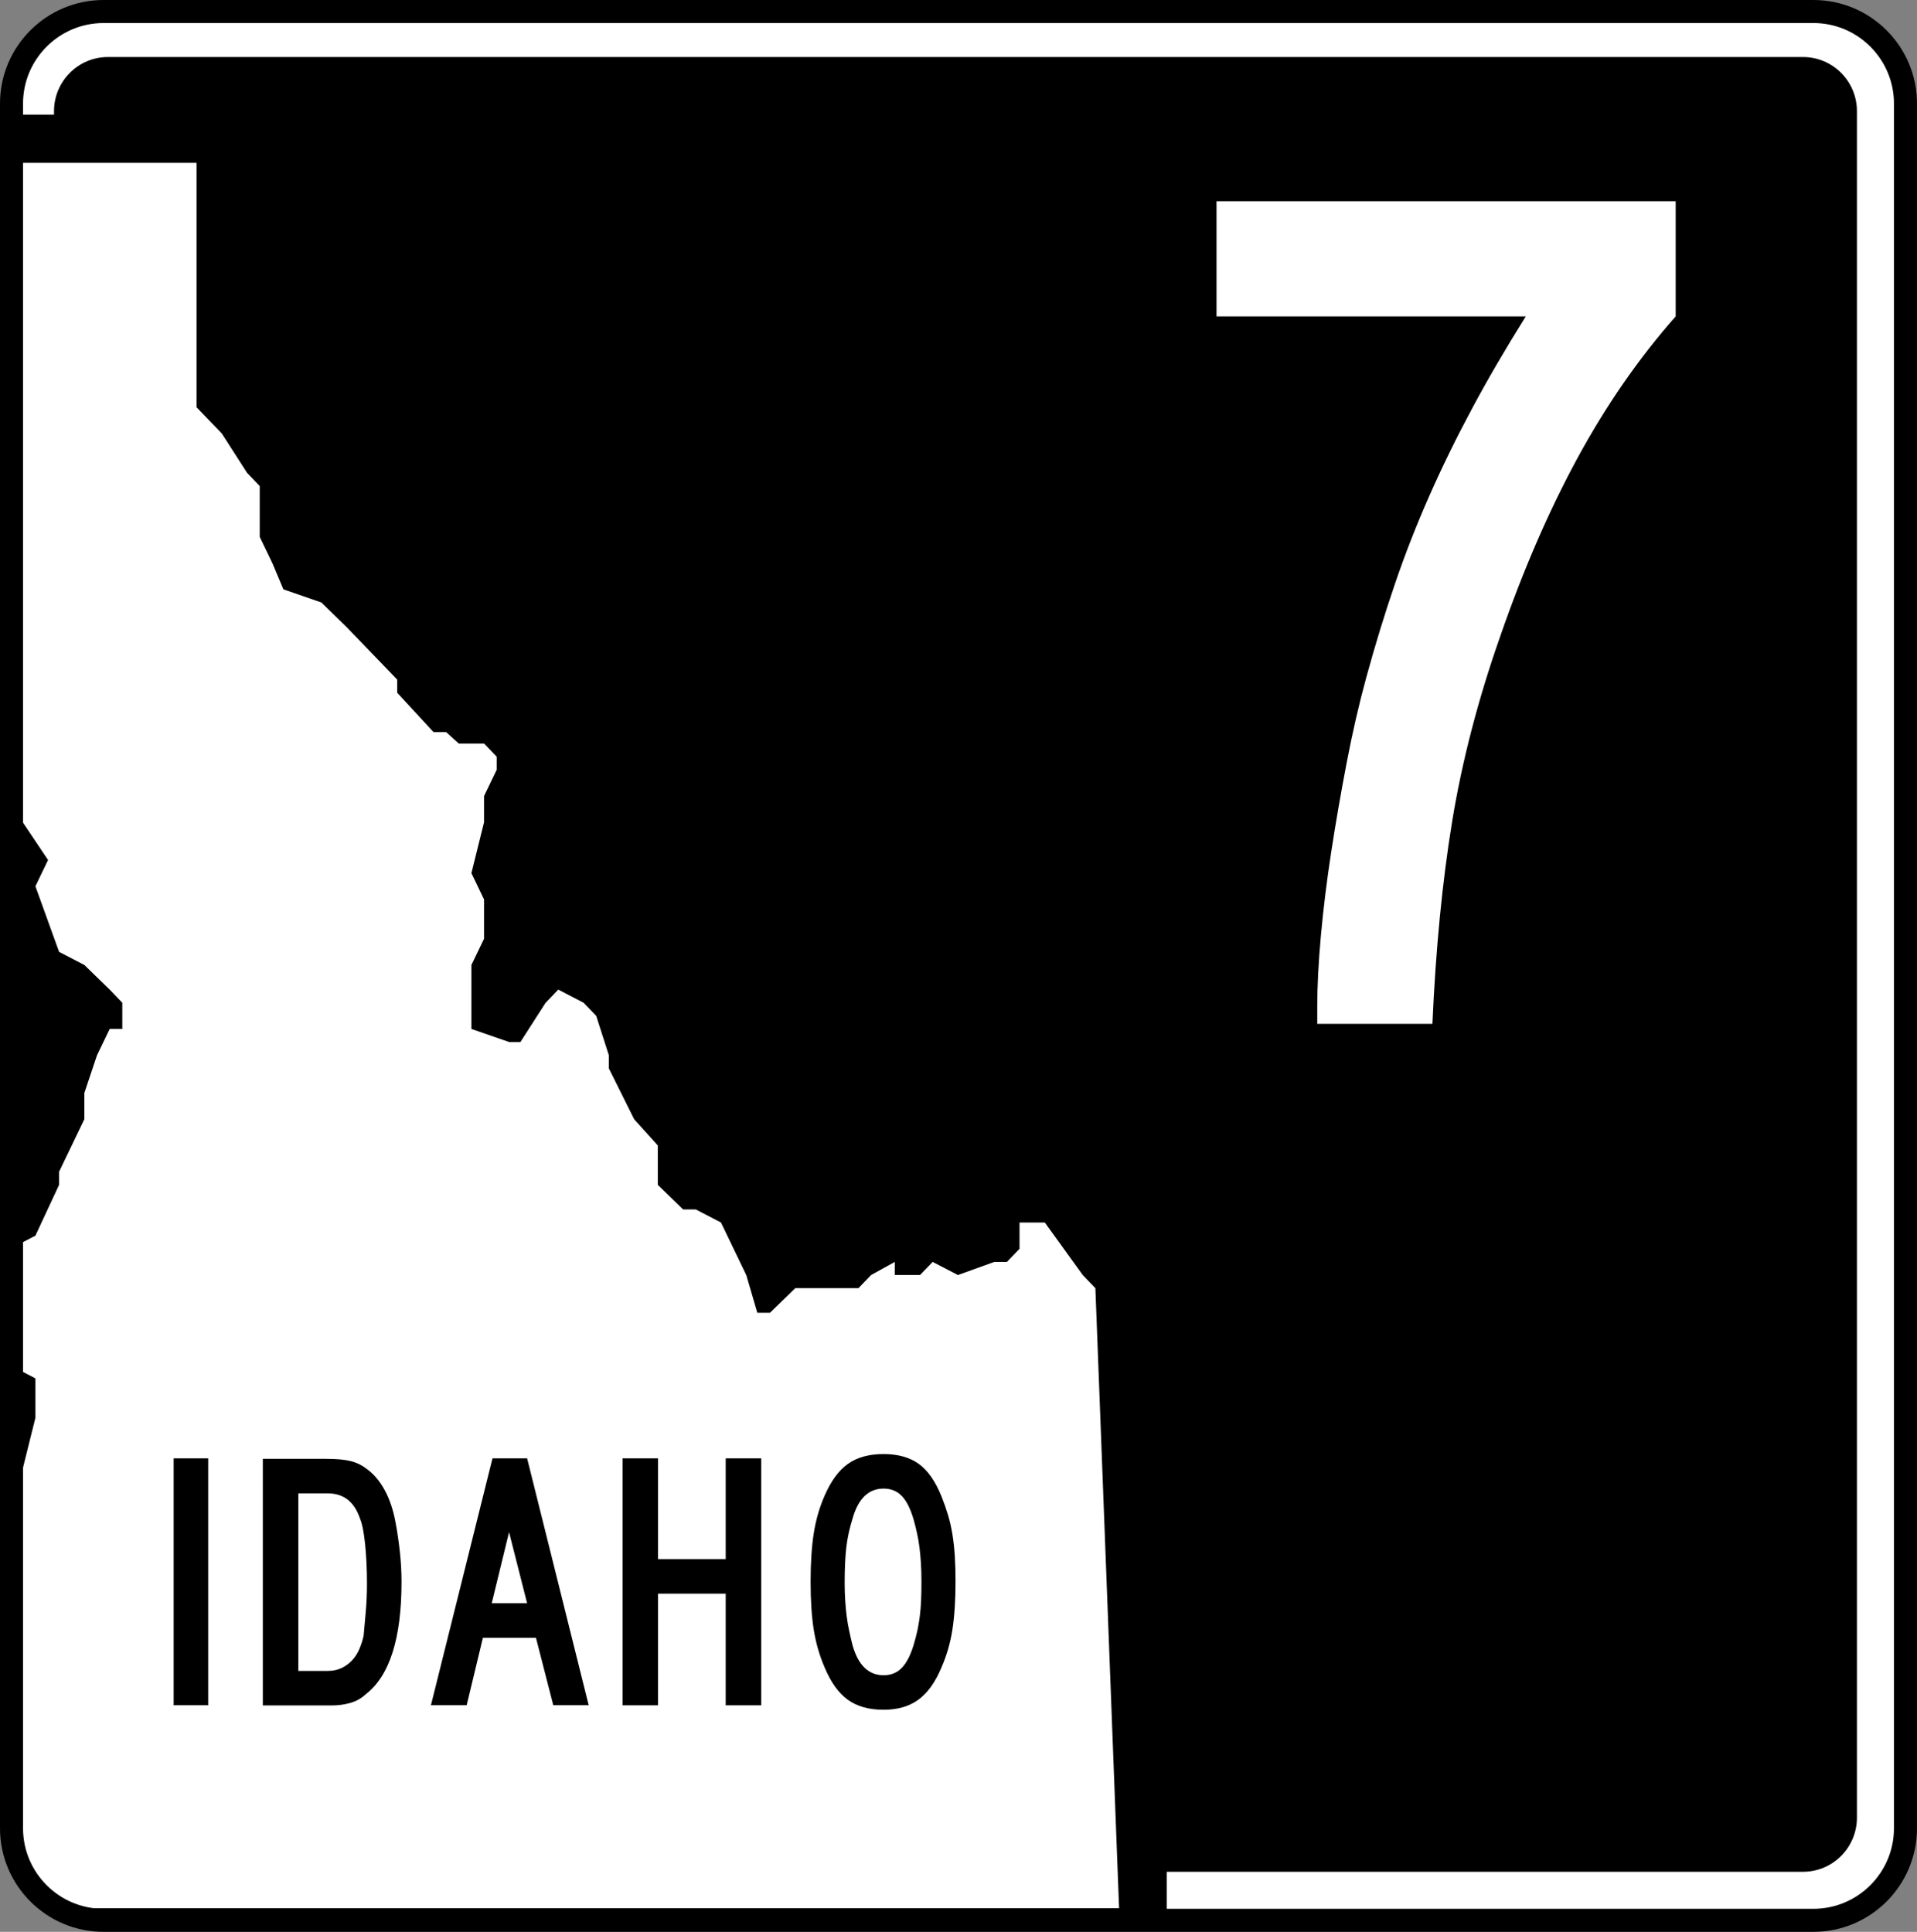
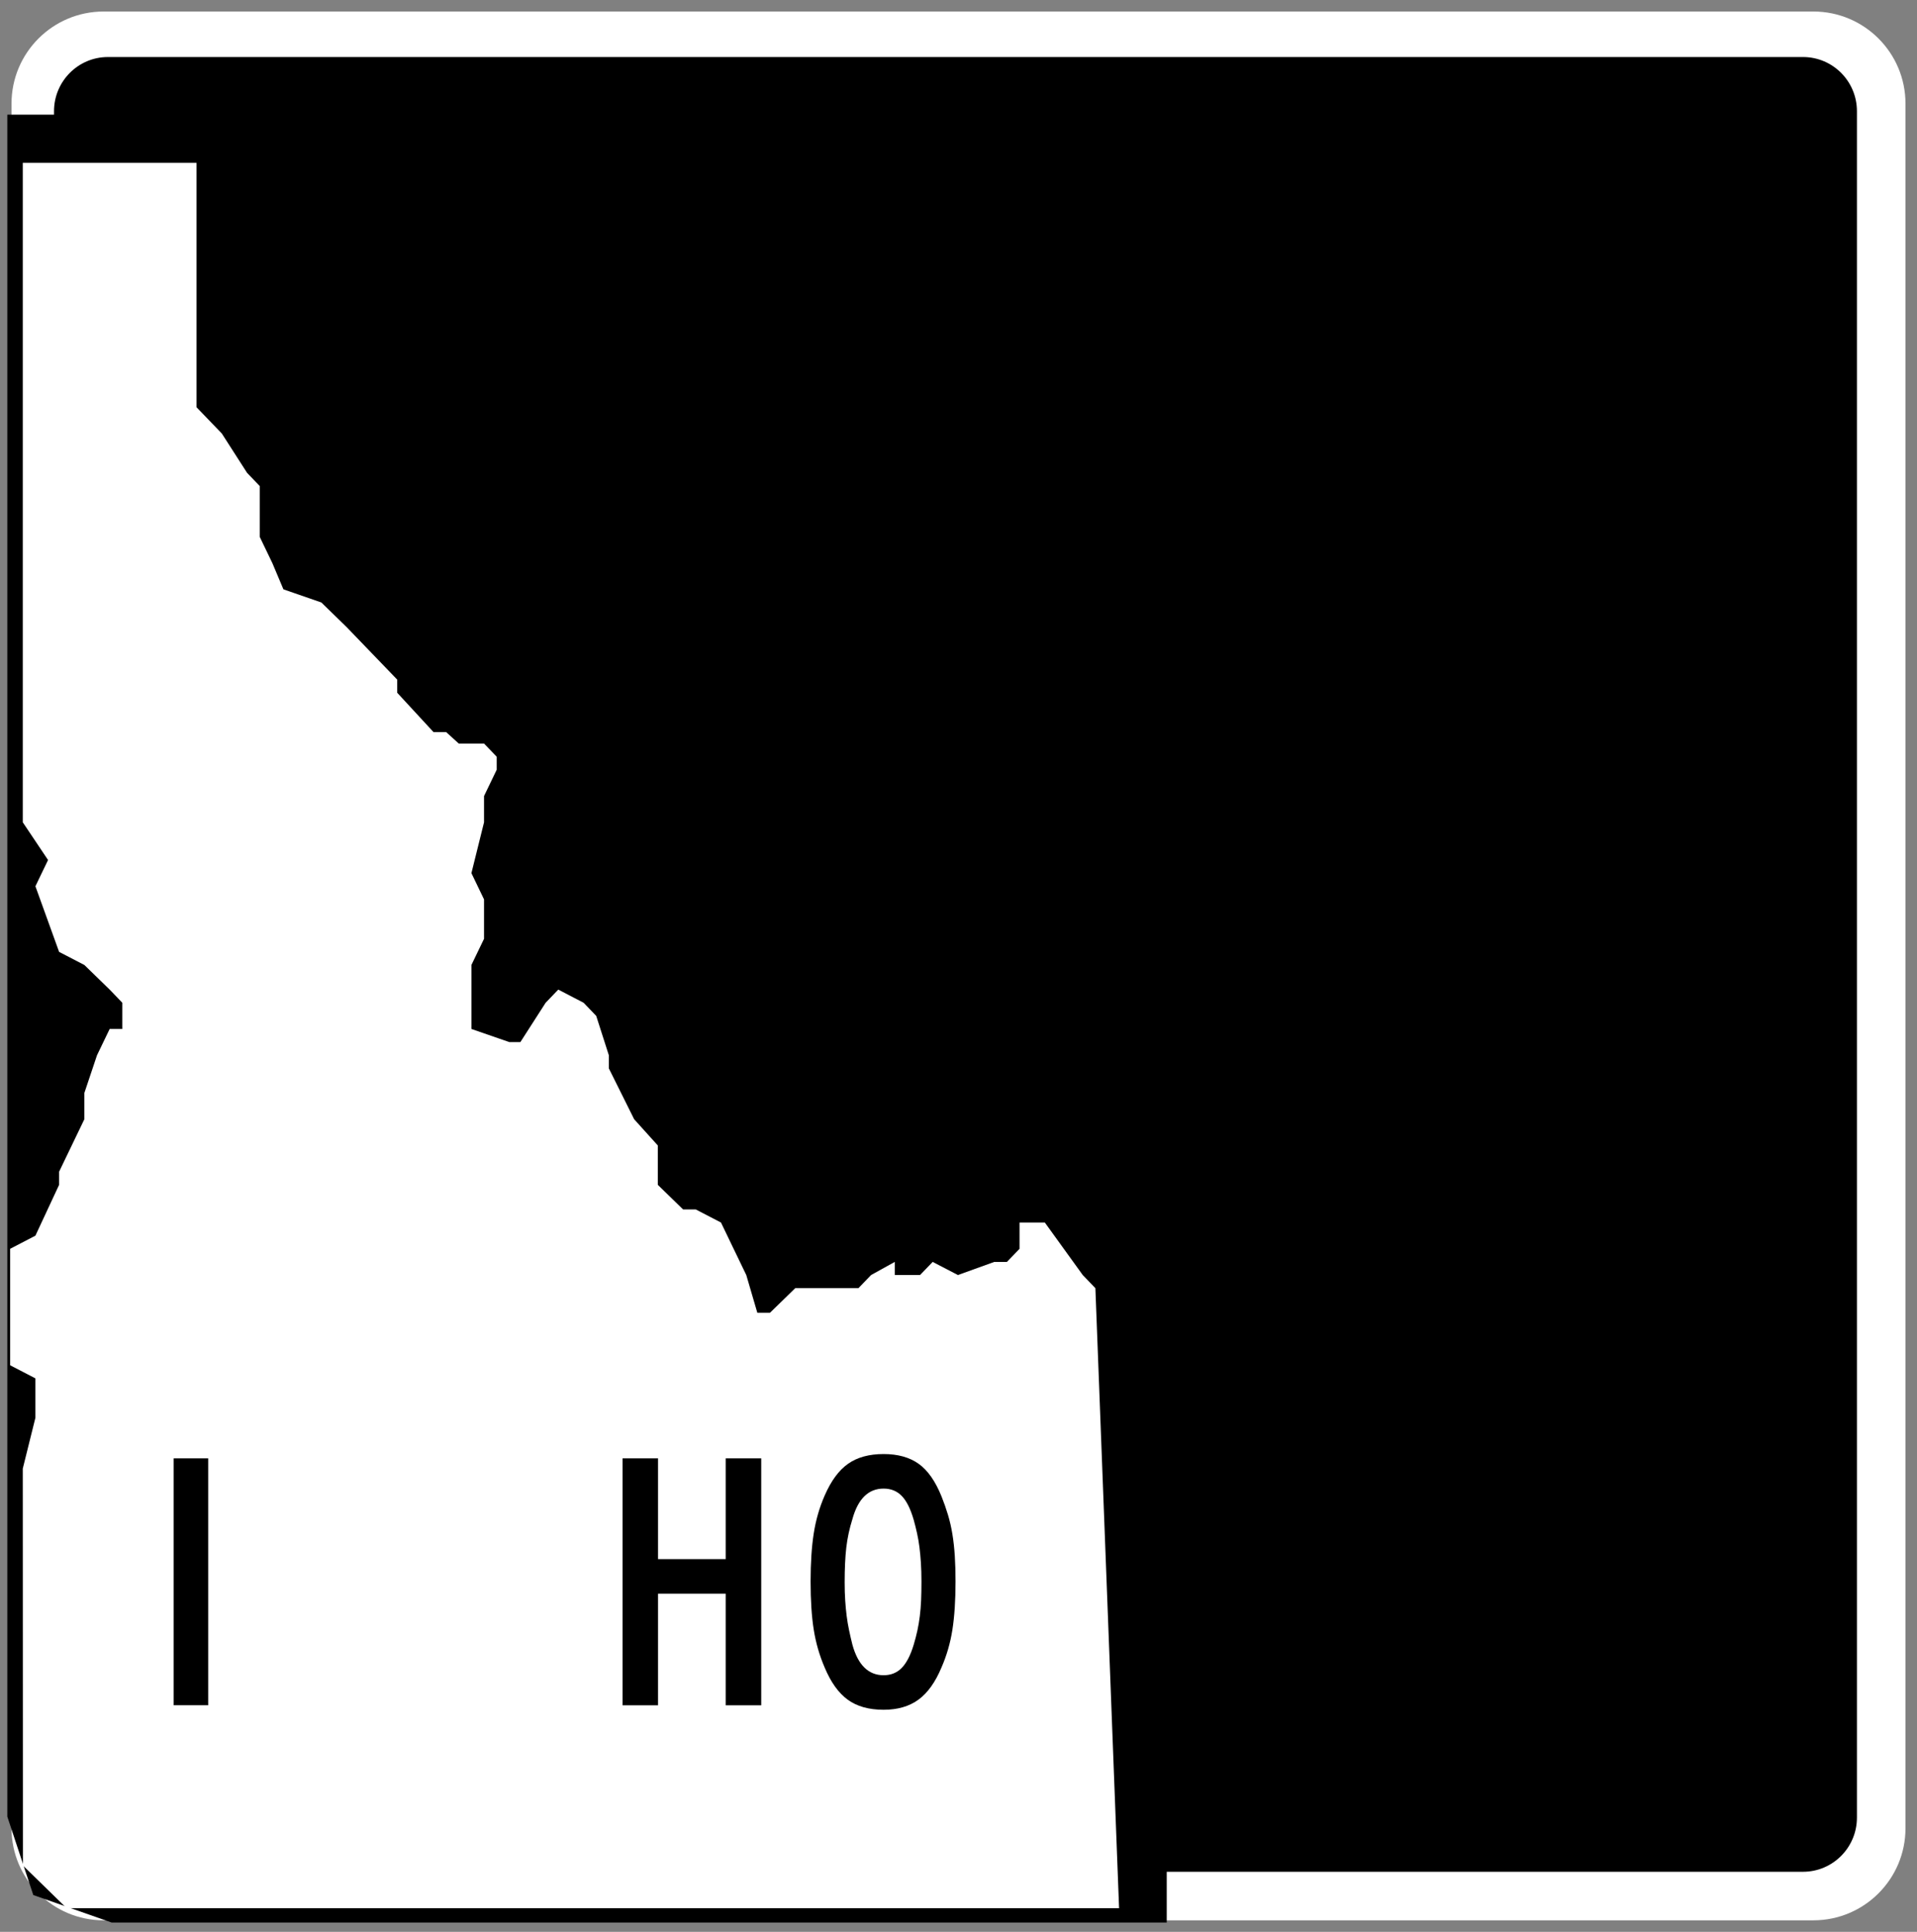
<svg xmlns="http://www.w3.org/2000/svg" width="249.669" height="251.646" viewBox="0 0 249.669 251.646" style="overflow:visible;enable-background:new 0 0 249.669 251.646" xml:space="preserve">
  <rect x="0" y="0" width="249.669" height="251.646" fill="#808080" stroke="none" />
  <g id="Layer_1">
    <g id="Shield_7_">
      <path id="White_1_" style="fill:#FFFFFF;" d="M248.169,238.146c0,6.627-5.373,12-12,12H13.5c-6.627,0-12-5.373-12-12V13.5     c0-6.627,5.373-12,12-12h222.669c6.627,0,12,5.373,12,12V238.146z" />
      <path id="Background_1_" d="M241.846,236.763c0,3.898-3.145,7.059-7.023,7.059H14.058c-3.879,0-7.023-3.16-7.023-7.059V14.488     c0-3.899,3.145-7.059,7.023-7.059h220.765c3.879,0,7.023,3.16,7.023,7.059V236.763z" />
      <polygon id="State_Mask_1_" points="0.954,14.931 151.954,14.931 151.954,250.437 14.549,250.437 4.336,246.853 0.954,236.641      " />
      <polygon id="State_Outline_1_" style="fill:#FFFFFF;" points="2.966,21.212 25.598,21.212 25.598,53.052 28.889,56.471      32.181,61.598 33.827,63.309 33.827,69.931 35.473,73.353 36.912,76.768 41.85,78.479 45.143,81.686 48.435,85.104      51.727,88.523 51.727,90.234 56.458,95.361 58.104,95.361 59.75,96.856 63.041,96.856 64.687,98.568 64.687,100.275      63.041,103.694 63.041,107.113 61.396,113.738 63.041,117.157 63.041,122.287 61.396,125.702 61.396,134.035 66.333,135.746      67.773,135.746 71.064,130.62 72.71,128.908 76.005,130.62 77.649,132.327 79.293,137.457 79.293,139.165 82.588,145.79      85.672,149.209 85.672,154.339 88.964,157.543 90.612,157.543 93.9,159.25 95.547,162.673 97.195,166.088 98.635,171.005      100.279,171.005 103.571,167.799 111.801,167.799 113.449,166.088 116.533,164.38 116.533,166.088 119.825,166.088      121.472,164.38 124.76,166.088 129.495,164.38 131.14,164.38 132.783,162.673 132.783,159.25 136.078,159.25 141.015,166.088      142.662,167.799 145.749,248.569 15.929,248.569 8.687,248.567 2.984,243.004 2.966,191.303 4.612,184.681 4.612,179.55      1.32,177.843 1.32,162.673 4.612,160.961 7.698,154.339 7.698,152.628 10.989,145.79 10.989,142.368 12.635,137.457      14.283,134.035 15.929,134.035 15.929,130.62 14.283,128.908 10.989,125.702 7.698,123.995 4.612,115.446 6.258,112.027      2.966,107.113 " />
-       <path id="Border_2_" style="fill:none;stroke:#000000;stroke-width:3;" d="M248.169,238.146c0,6.627-5.373,12-12,12H13.5     c-6.627,0-12-5.373-12-12V13.5c0-6.627,5.373-12,12-12h222.669c6.627,0,12,5.373,12,12V238.146z" />
      <g>
        <path d="M22.616,222.128v-32.16h4.5v32.16H22.616z" />
-         <path d="M52.294,206.045c0,7.353-1.542,12.228-4.625,14.624c-0.576,0.544-1.248,0.928-2.016,1.151s-1.6,0.335-2.495,0.335      h-8.927V190.03h8.206c1.376,0,2.448,0.097,3.216,0.288s1.439,0.512,2.016,0.959c0.963,0.672,1.774,1.614,2.433,2.829      s1.133,2.637,1.422,4.267c0.225,1.184,0.409,2.446,0.554,3.788C52.222,203.504,52.294,204.799,52.294,206.045z M47.794,206.285      c0-1.823-0.08-3.526-0.24-5.11c-0.16-1.583-0.385-2.71-0.673-3.382c-0.737-2.175-2.131-3.263-4.181-3.263h-3.844v23.125h3.844      c0.673,0,1.273-0.128,1.802-0.384s0.984-0.591,1.369-1.007s0.697-0.903,0.938-1.464c0.24-0.56,0.424-1.144,0.553-1.751      c0.096-1.023,0.192-2.103,0.288-3.238S47.794,207.5,47.794,206.285z" />
-         <path d="M72.06,222.127l-2.256-8.784h-6.912l-2.112,8.784h-4.656l8.017-32.159h4.512l8.016,32.159H72.06z M66.299,199.579      l-2.256,9.264h4.608L66.299,199.579z" />
        <path d="M94.516,222.137v-14.544h-8.813v14.544h-4.625v-32.169h4.625v13.125h8.813v-13.125h4.625v32.169H94.516z" />
        <path d="M124.447,206.014c0,2.465-0.137,4.561-0.408,6.288c-0.272,1.729-0.745,3.36-1.417,4.896      c-0.801,1.921-1.801,3.321-3.002,4.201c-1.201,0.879-2.714,1.319-4.538,1.319c-1.922,0-3.482-0.44-4.684-1.319      c-1.201-0.88-2.201-2.28-3.001-4.201c-0.673-1.567-1.146-3.207-1.417-4.919c-0.272-1.712-0.408-3.8-0.408-6.265      c0-2.432,0.136-4.52,0.408-6.264c0.271-1.744,0.744-3.384,1.417-4.921c0.832-1.92,1.849-3.304,3.05-4.151      c1.2-0.848,2.745-1.272,4.635-1.272c1.856,0,3.377,0.425,4.563,1.272c1.185,0.848,2.177,2.264,2.978,4.248      c0.32,0.8,0.601,1.6,0.841,2.399c0.24,0.801,0.432,1.641,0.576,2.521c0.144,0.88,0.247,1.824,0.312,2.832      S124.447,204.798,124.447,206.014z M120.009,206.014c0-0.896-0.024-1.714-0.072-2.45s-0.111-1.417-0.191-2.042      s-0.184-1.226-0.311-1.802c-0.128-0.576-0.271-1.153-0.431-1.73c-0.415-1.441-0.934-2.482-1.556-3.123s-1.411-0.961-2.368-0.961      c-1.978,0-3.333,1.33-4.066,3.988c-0.383,1.217-0.646,2.442-0.79,3.676s-0.215,2.747-0.215,4.54      c0,0.865,0.023,1.658,0.071,2.379s0.111,1.394,0.191,2.019s0.184,1.241,0.312,1.85c0.127,0.608,0.271,1.232,0.431,1.873      c0.733,2.659,2.089,3.988,4.066,3.988c0.957,0,1.746-0.32,2.368-0.961s1.141-1.649,1.556-3.027      c0.191-0.641,0.351-1.257,0.479-1.85c0.127-0.592,0.23-1.209,0.311-1.85s0.136-1.321,0.168-2.042      C119.993,207.768,120.009,206.943,120.009,206.014z" />
      </g>
    </g>
    <g>
-       <path style="fill:#FFFFFF;" d="M205.438,59.691c-3.734,6.883-7.094,14.641-10.078,23.281c-2.883,8.215-4.961,16.242-6.242,24.082     s-2.133,16.613-2.559,26.316h-15v-2.238c0-2.664,0.156-5.758,0.477-9.281c0.32-3.52,0.77-7.172,1.355-10.961     c0.586-3.785,1.25-7.625,1.996-11.52c0.742-3.891,1.594-7.598,2.555-11.121c1.168-4.266,2.418-8.344,3.75-12.238     c1.328-3.891,2.82-7.703,4.473-11.438c1.648-3.734,3.488-7.492,5.516-11.281c2.023-3.789,4.371-7.816,7.039-12.082h-40.281v-15     h59.801v15C213.438,46.652,209.173,52.813,205.438,59.691z" />
-     </g>
+       </g>
  </g>
</svg>